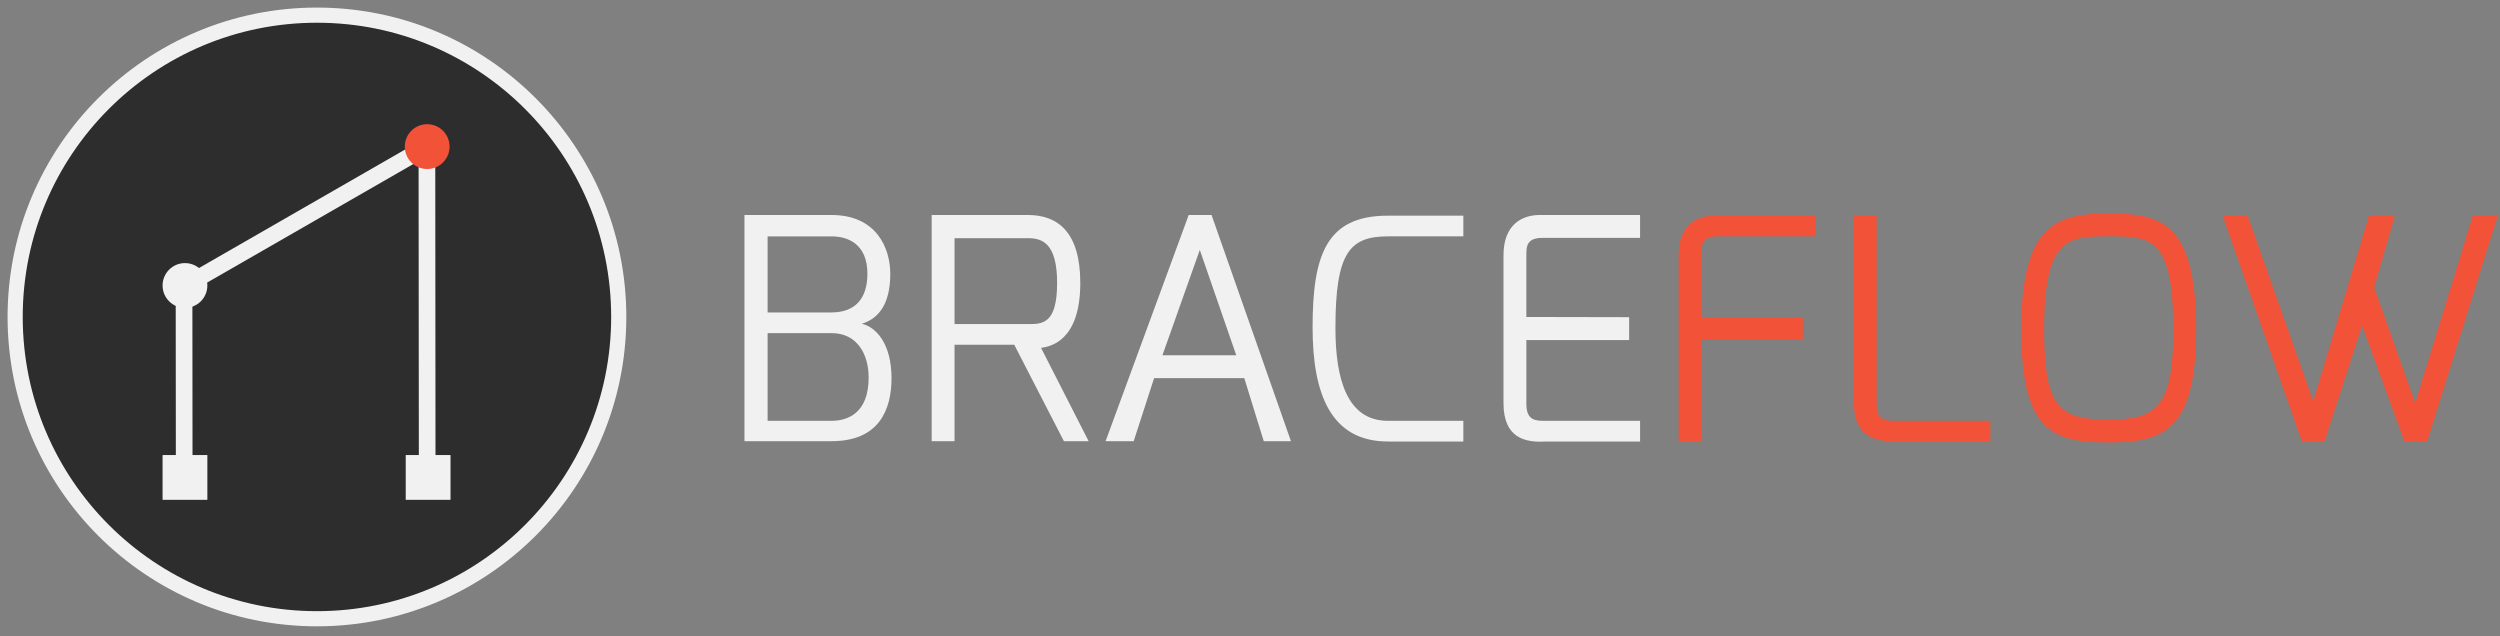
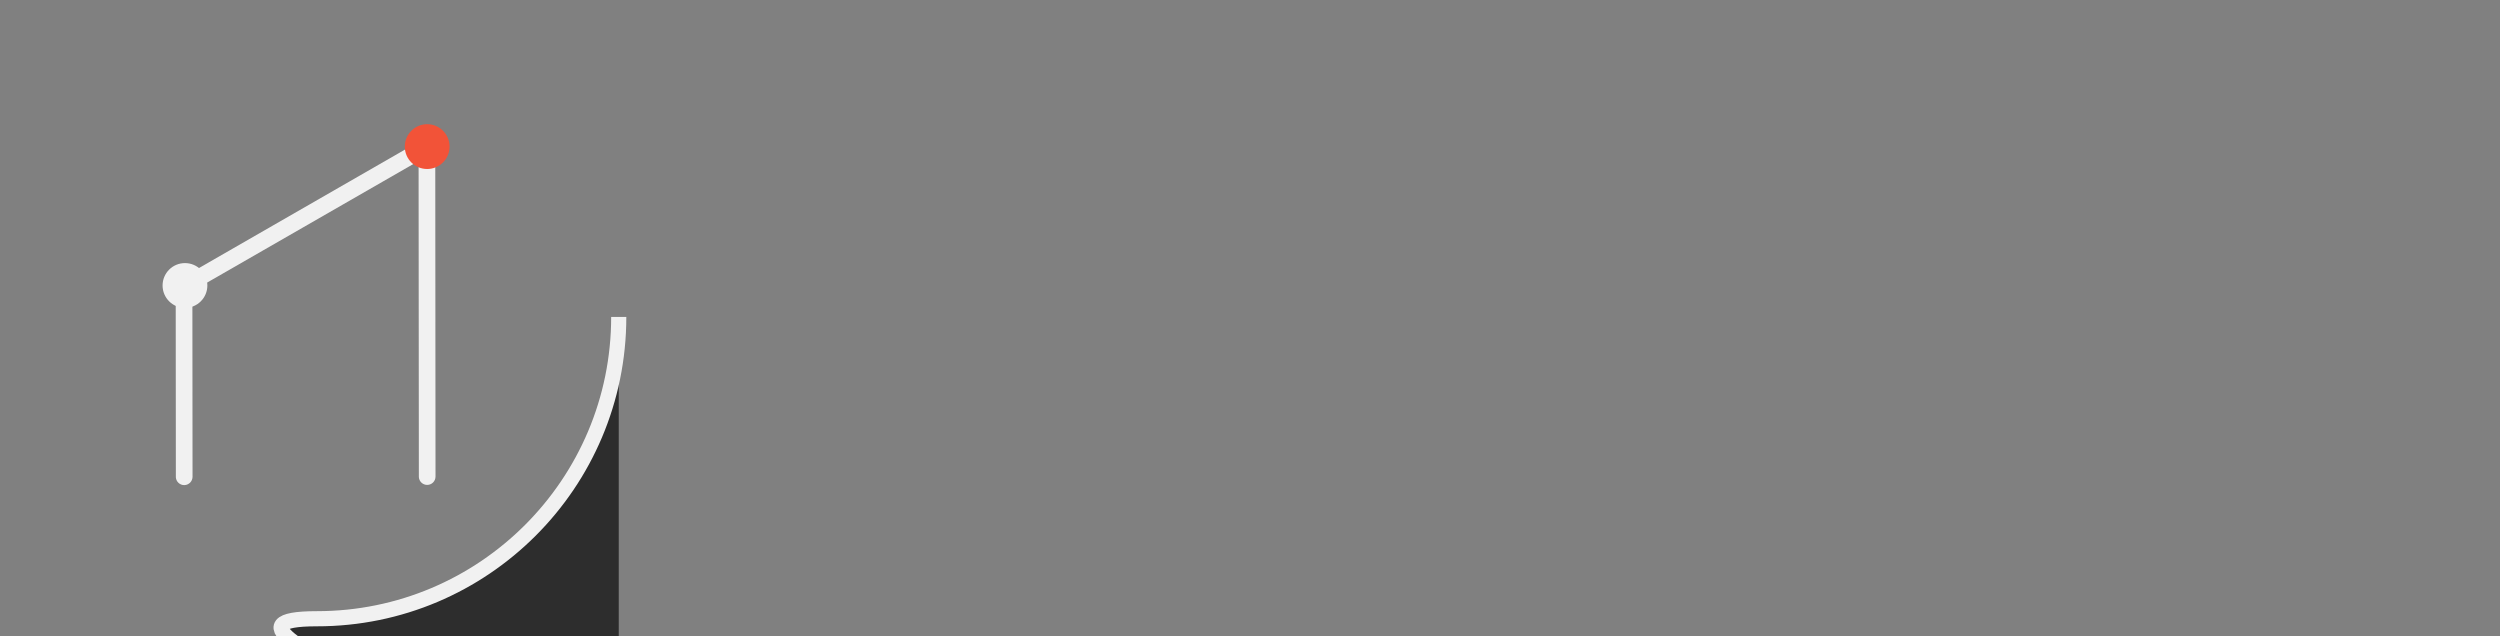
<svg xmlns="http://www.w3.org/2000/svg" width="165" height="42" viewBox="0 0 165 42">
  <rect x="0" y="0" width="165" height="42" fill="#808080" stroke="none" />
  <g fill="none" fill-rule="evenodd">
    <g>
      <g>
-         <path fill="#F1F1F1" d="M53.884 26.774c.978 0 2.447-.43 2.447-2.857 0-1.509-.735-2.931-2.447-2.931h-4.222v5.788h4.222zm0-7.154c1.529 0 2.365-.883 2.365-2.554 0-1.979-1.305-2.465-2.365-2.465h-4.222v5.02h4.221zm-5.75-6.429h5.75c2.977 0 3.874 2.203 3.874 3.875 0 1.508-.428 2.854-1.876 3.303.898.204 1.958 1.264 1.958 3.59 0 2.079-.816 4.159-3.956 4.159h-5.75V13.19zM66.852 20.39c.94 0 1.917 0 1.917-2.713 0-2.67-1.019-2.956-1.917-2.956H62v5.668h4.853zM60.49 13.19h6.362c1.938 0 3.447 1.101 3.447 4.486 0 3.875-2.02 4.201-2.59 4.283l3.14 6.158h-1.631l-3.277-6.363h-3.942v6.363H60.49V13.19zM80.594 22.45l-2.407-6.955-2.467 6.954h4.874zm-3.141-9.259h1.51l5.24 14.927h-1.795l-1.285-4.16H75.17l-1.346 4.16h-1.855l5.485-14.927zM90.588 13.236h4.993V14.6h-4.975c-2.55 0-3.467 1.098-3.467 6.054 0 3.344.755 6.12 3.467 6.12h4.975v1.365h-4.975c-3.773 0-4.975-3.142-4.975-7.526 0-4.772.9-7.378 4.957-7.378M98.231 15.842c0-1.998 1.203-2.712 2.57-2.65h6.444V14.7H100.8c-1.061 0-1.061.592-1.061 1.142v4.078l6.784.014v1.51H99.74v4.27c.02 1.08.673 1.06 1.265 1.06h6.24v1.366h-6.24c-1.347.081-2.774-.226-2.774-2.53v-9.768z" transform="translate(-15 -9) translate(16 10)" />
-         <path fill="#F25338" d="M109.79 15.842c0-1.998 1.187-2.668 2.553-2.606h6.461V14.6h-6.443c-1.06 0-1.06.592-1.06 1.142v4.2h6.688v1.497H111.3v6.678h-1.51V15.842zM121.351 13.191h1.509v12.523c0 1.08.673 1.06 1.265 1.06h6.24v1.366h-6.24c-1.347 0-2.774-.288-2.774-2.591V13.19zM138.194 26.69c3.182 0 4.242-.856 4.242-5.934 0-6.097-1.468-6.158-4.242-6.158-2.712 0-4.282.061-4.282 6.158 0 5.241 1.06 5.934 4.282 5.934m0-13.601c3.528 0 5.751.673 5.751 7.667 0 6.587-2.08 7.443-5.75 7.443-3.671 0-5.792-.652-5.792-7.443 0-6.994 2.365-7.667 5.791-7.667M147.33 13.191L151.674 25.487 155.364 13.191 157.077 13.191 155.691 17.963 158.403 25.61 162.216 13.191 163.868 13.191 159.198 28.118 157.689 28.118 154.896 20.491 152.428 28.118 150.919 28.118 145.678 13.191z" transform="translate(-15 -9) translate(16 10)" />
        <g>
-           <path fill="#2D2D2D" stroke="#F1F1F1" d="M39.837 19.918c0 11-8.918 19.919-19.919 19.919C8.918 39.837 0 30.919 0 19.918 0 8.918 8.918 0 19.918 0s19.919 8.918 19.919 19.918" transform="translate(-15 -9) translate(16 10)" />
+           <path fill="#2D2D2D" stroke="#F1F1F1" d="M39.837 19.918c0 11-8.918 19.919-19.919 19.919s19.919 8.918 19.919 19.918" transform="translate(-15 -9) translate(16 10)" />
          <path fill="#F1F1F1" fill-rule="nonzero" d="M26.903 8.198c.357-.205.801.041.823.446l.001.031.017 21.779c0 .304-.246.55-.55.55-.293.001-.533-.228-.55-.517v-.032l-.017-20.829-14.93 8.584.01 12.256c0 .293-.23.533-.519.55l-.032.001c-.293 0-.533-.229-.55-.518v-.032l-.01-12.575c0-.185.092-.357.244-.458l.032-.02 16.03-9.216z" transform="translate(-15 -9) translate(16 10)" />
-           <path fill="#F1F1F1" d="M9.73 31.989L12.686 31.989 12.686 29.033 9.73 29.033zM25.778 31.989L28.734 31.989 28.734 29.033 25.778 29.033z" transform="translate(-15 -9) translate(16 10)" />
          <path fill="#F25338" d="M28.672 8.676c0 .816-.662 1.478-1.479 1.478-.816 0-1.477-.662-1.477-1.478 0-.817.661-1.479 1.477-1.479.817 0 1.479.662 1.479 1.479" transform="translate(-15 -9) translate(16 10)" />
          <path fill="#F1F1F1" d="M12.686 17.842c0 .816-.661 1.478-1.478 1.478-.816 0-1.478-.662-1.478-1.478s.662-1.478 1.478-1.478c.817 0 1.478.662 1.478 1.478" transform="translate(-15 -9) translate(16 10)" />
        </g>
      </g>
    </g>
  </g>
</svg>